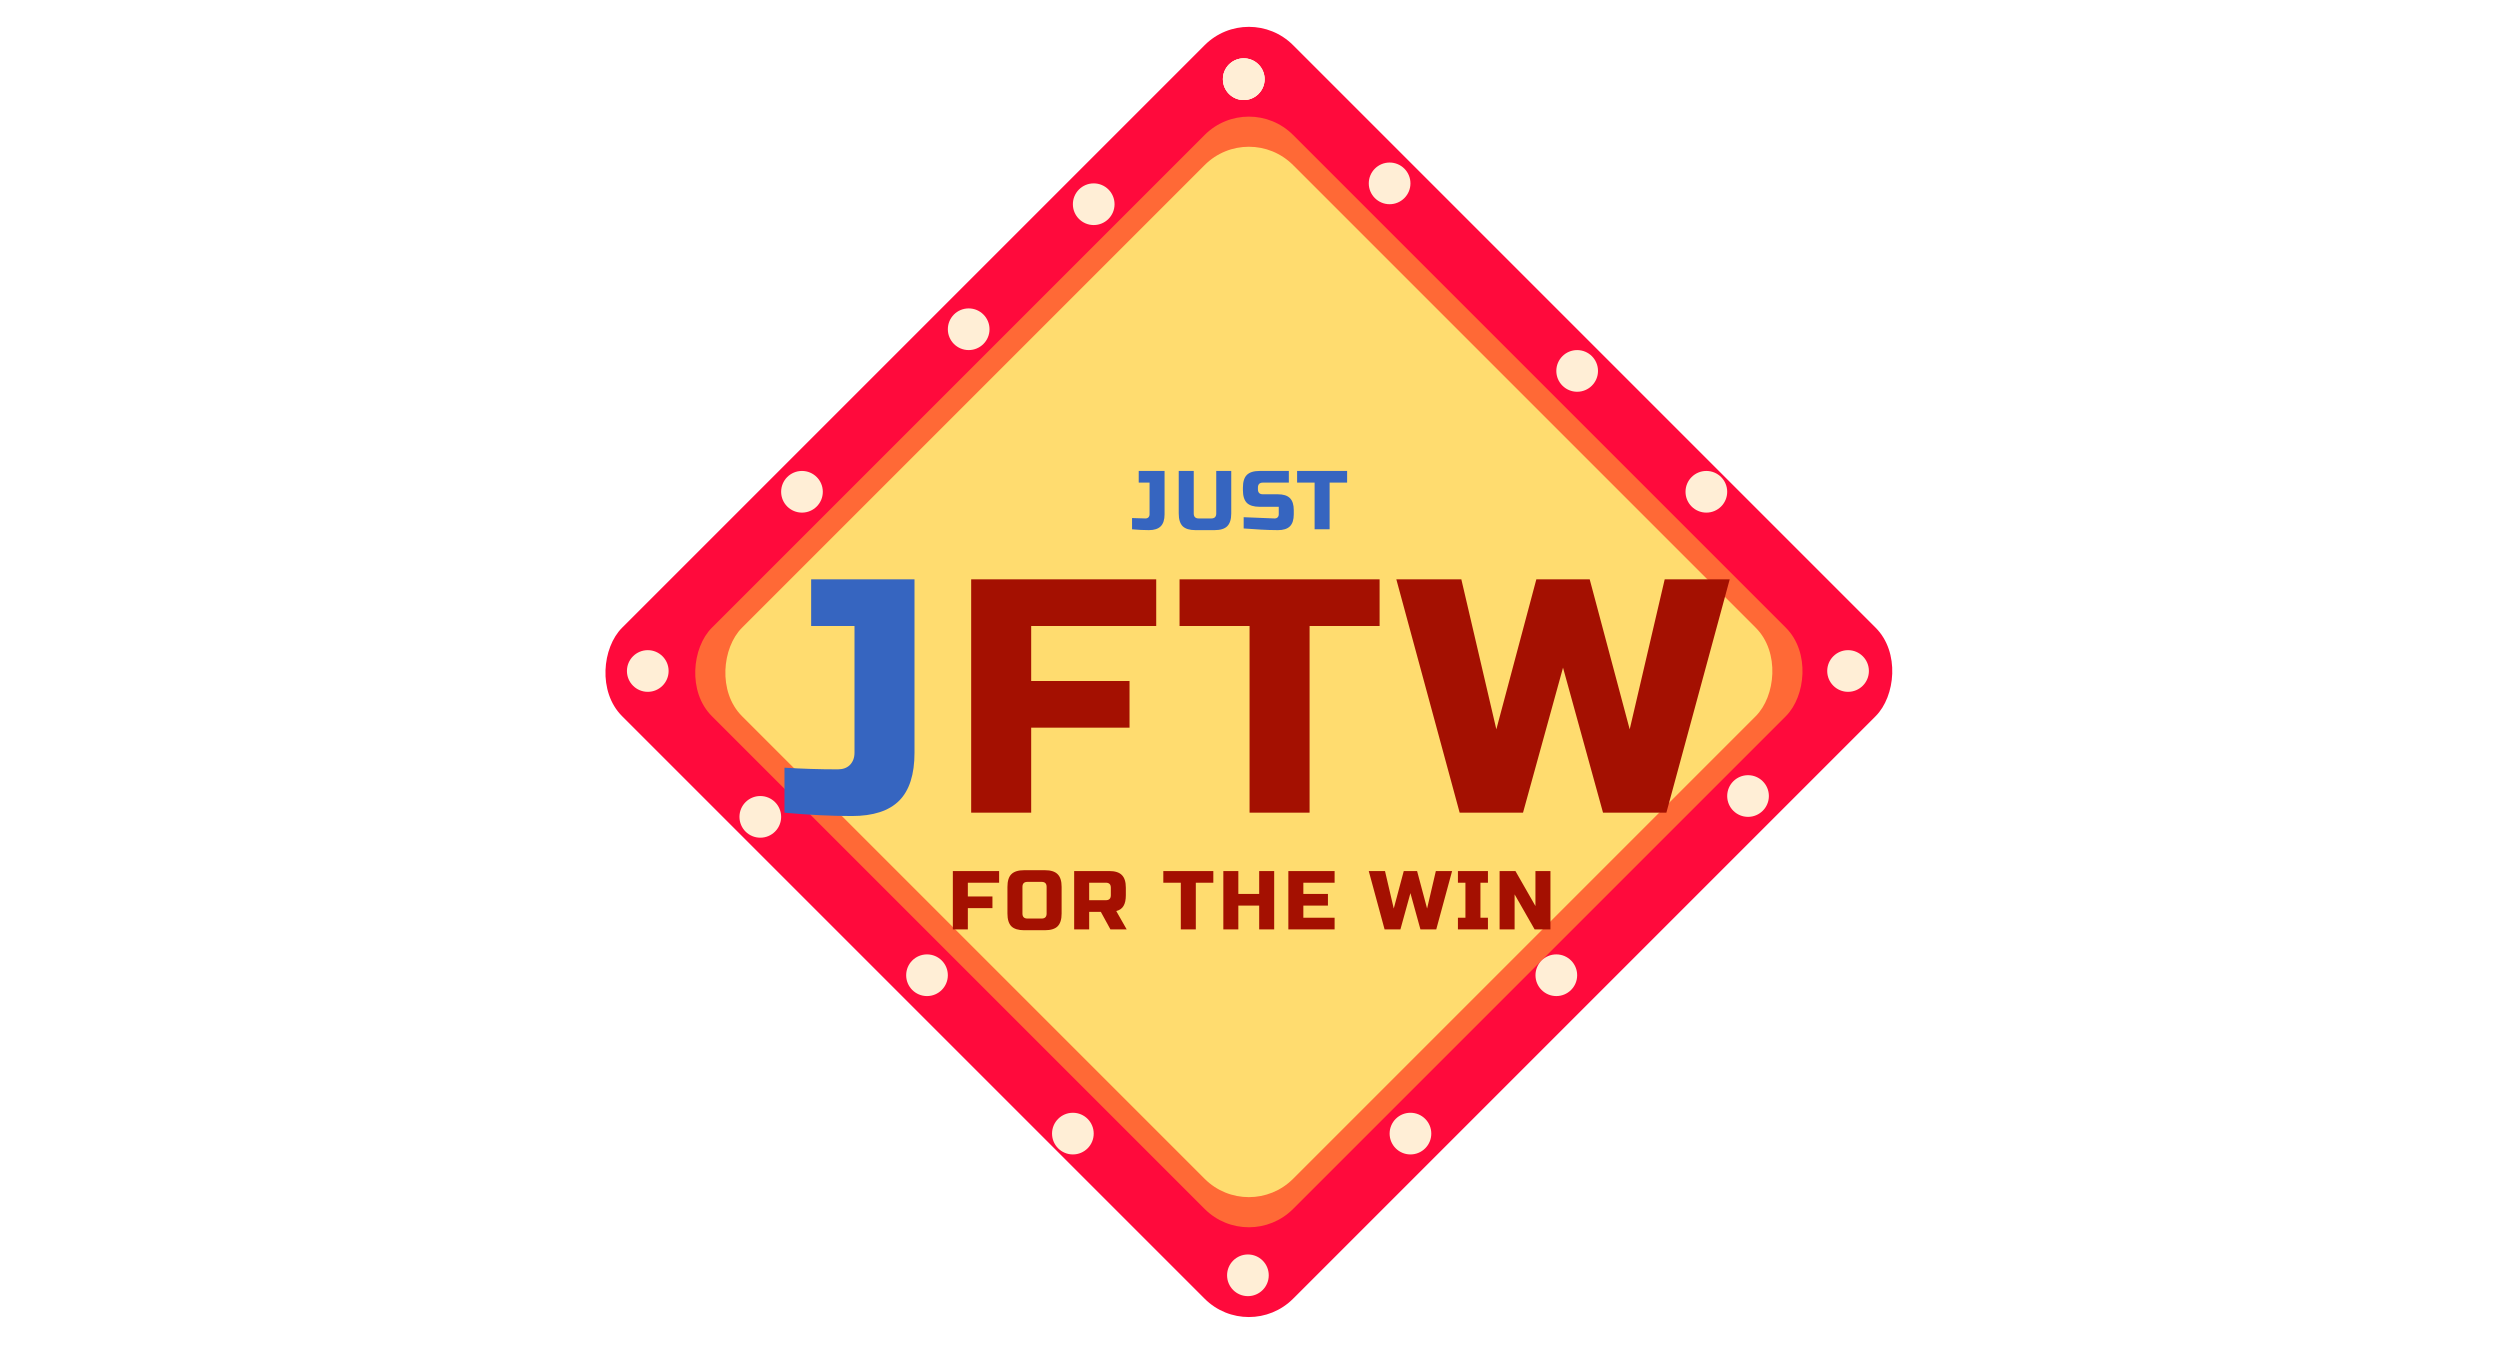
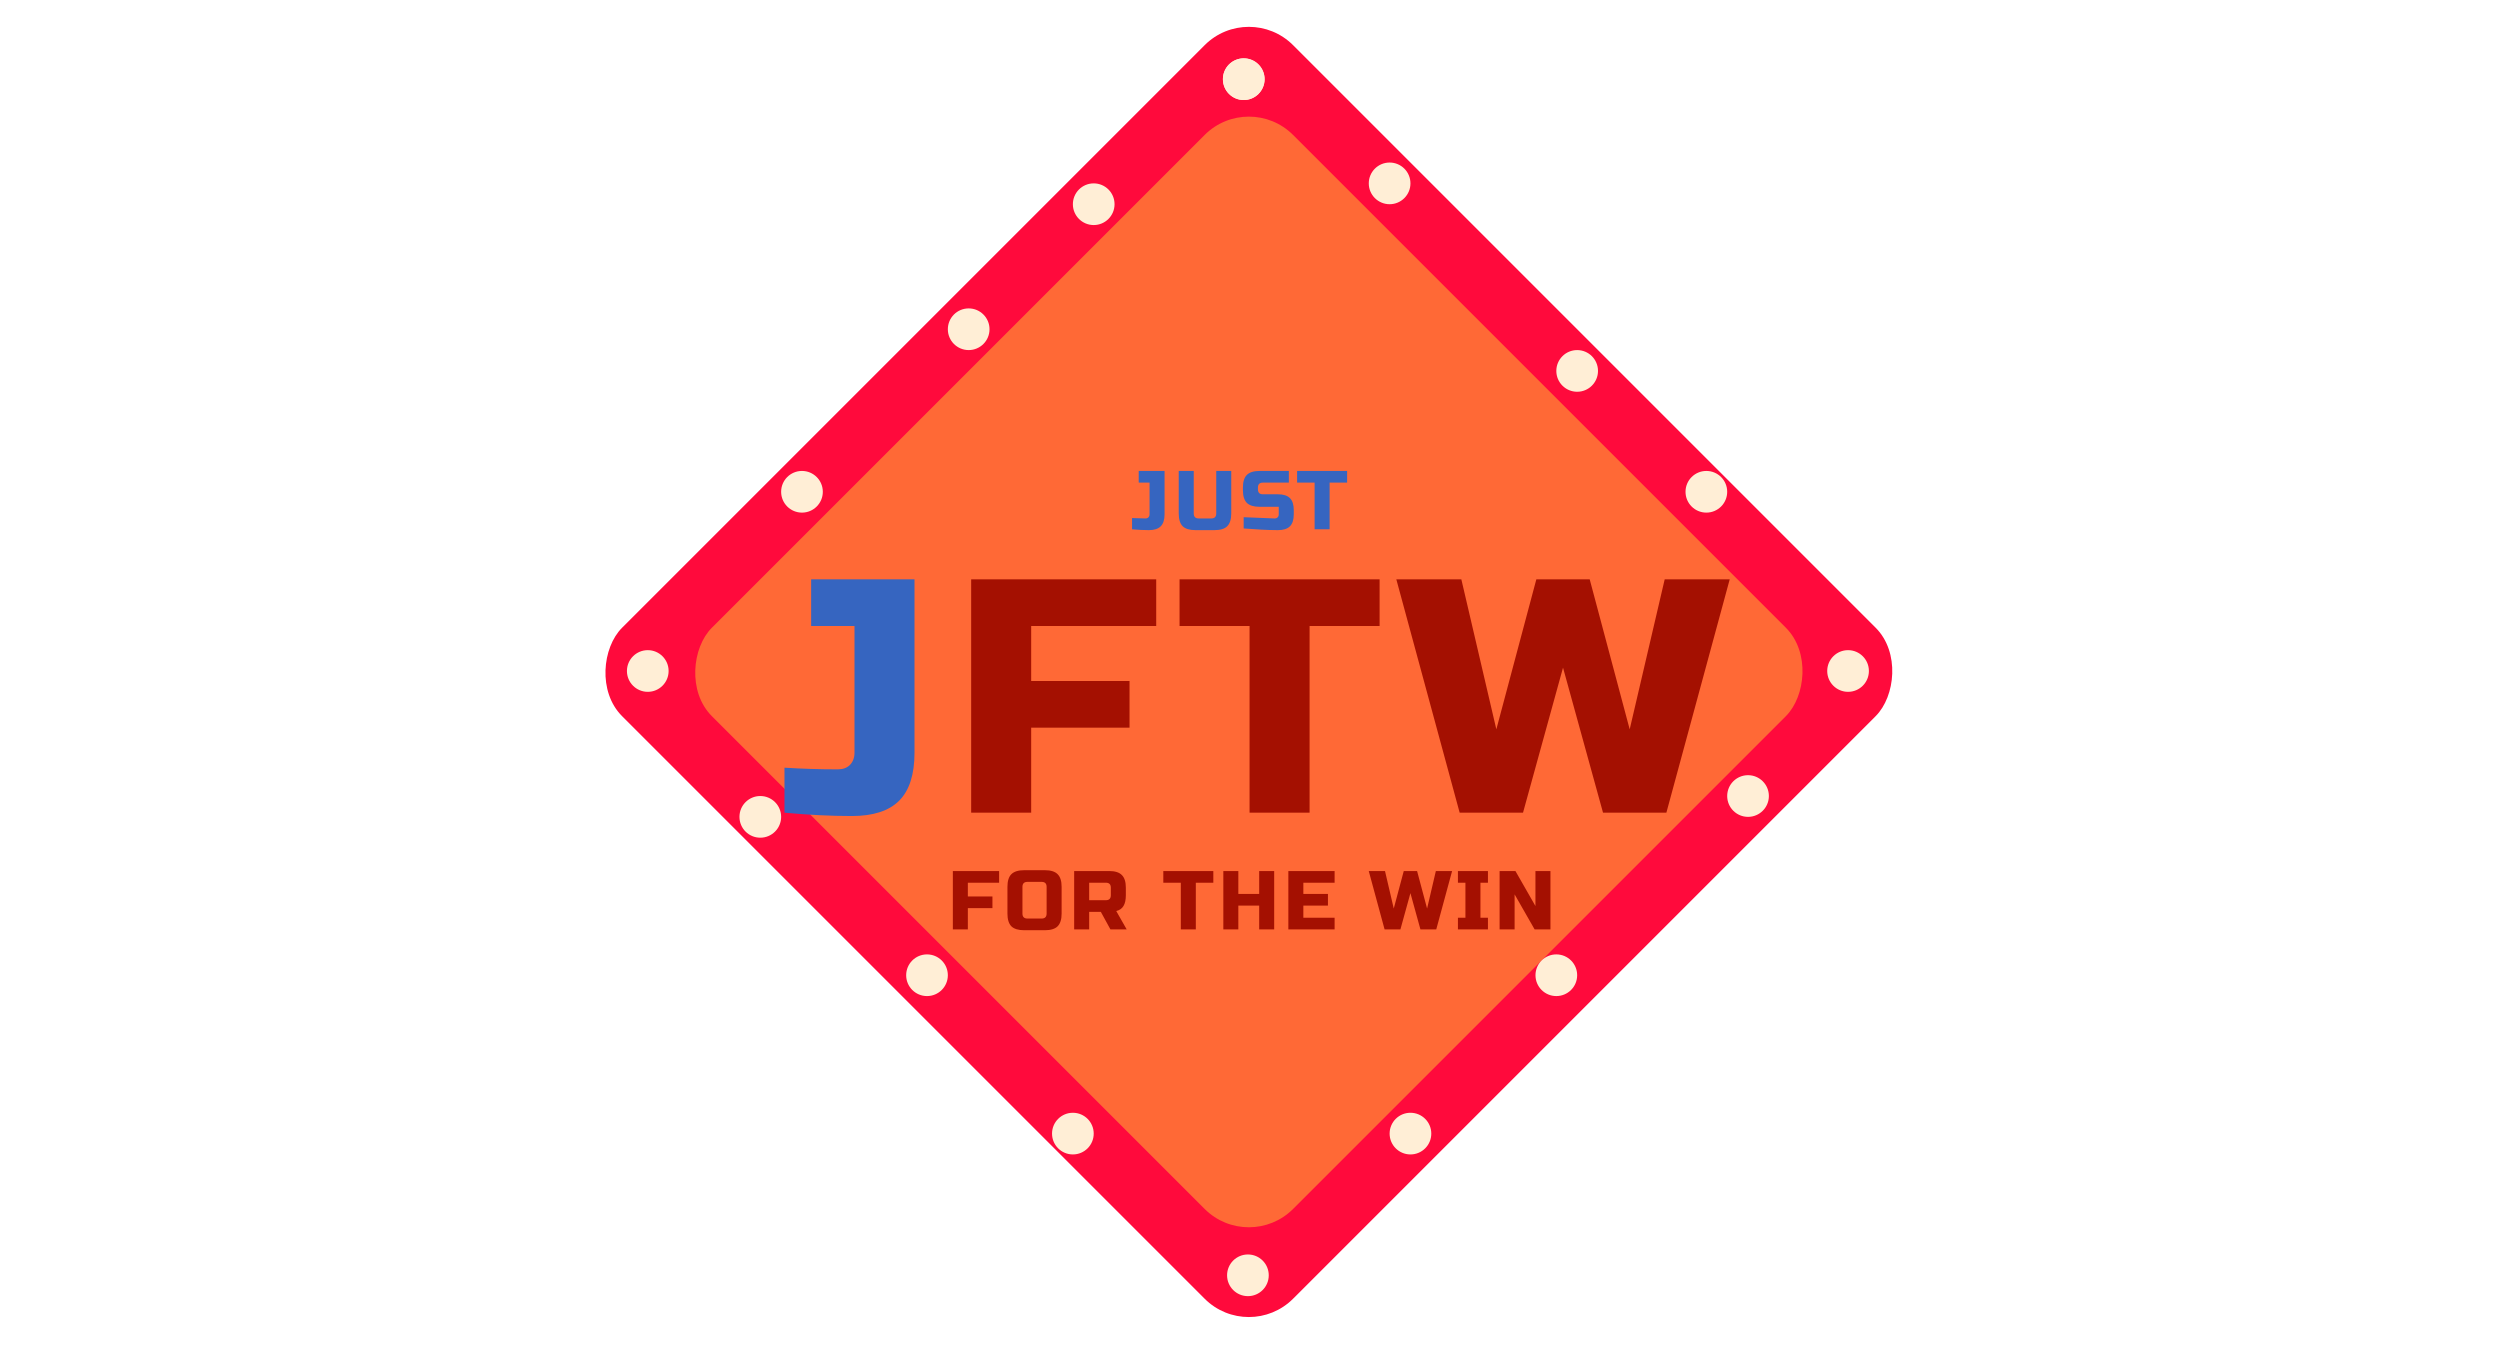
<svg xmlns="http://www.w3.org/2000/svg" width="65" height="35" fill="none" viewBox="0 0 323 323">
  <style>.B{color-interpolation-filters:sRGB}.C{flood-opacity:0}</style>
  <rect x="161.229" y=".229" width="227.688" height="227.688" rx="15" transform="rotate(45 161.229 .229)" fill="#ff0a3c" />
  <rect x="161.229" y="21.772" width="197.223" height="197.223" rx="15" transform="rotate(45 161.229 21.772)" fill="#ff6936" />
-   <rect x="161.229" y="29" width="187" height="187" rx="15" transform="rotate(45 161.229 29)" fill="#ffdc6f" />
  <g filter="url(#A)">
    <path d="M81 176.6c0 5.227-1.227 9.067-3.68 11.52s-6.24 3.68-11.36 3.68c-5.067 0-10.453-.267-16.16-.8v-10.8c4.16.267 8.427.4 12.8.4 1.227 0 2.187-.347 2.88-1.04.747-.747 1.12-1.733 1.12-2.96v-30.4H56.2V135H81v41.6z" fill="#3665c0" />
    <path d="M108.997 191h-14.4v-56h44.4v11.2h-30v13.2h23.6v11.2h-23.6V191zm66.8 0h-14.4v-44.8h-16.8V135h48v11.2h-16.8V191zm67.21-56l9.6 36 8.4-36h15.6l-15.2 56h-15.2l-9.6-34.8-9.6 34.8h-15.2l-15.2-56h15.6l8.4 36 9.6-36h12.8z" fill="#a41001" />
  </g>
  <g filter="url(#B)">
    <path d="M93.8 219h-3.6v-14h11.1v2.8h-7.5v3.3h5.9v2.8h-5.9v5.1zm18.9-10.2c0-.8-.4-1.2-1.2-1.2h-3.4c-.8 0-1.2.4-1.2 1.2v6.4c0 .8.4 1.2 1.2 1.2h3.4c.8 0 1.2-.4 1.2-1.2v-6.4zm3.6 6.4c0 1.4-.32 2.42-.96 3.06-.627.627-1.64.94-3.04.94h-5c-1.4 0-2.42-.313-3.06-.94-.627-.64-.94-1.66-.94-3.06v-6.4c0-1.4.313-2.413.94-3.04.64-.64 1.66-.96 3.06-.96h5c1.4 0 2.413.32 3.04.96.64.627.96 1.64.96 3.04v6.4zm3.01-10.2h8.4c1.4 0 2.414.32 3.04.96.64.627.96 1.64.96 3.04v1.8c0 1.107-.186 1.967-.56 2.58-.36.613-.94 1.02-1.74 1.22l2.5 4.4h-3.9l-2.3-4.2h-2.8v4.2h-3.6v-14zm8.8 4c0-.8-.4-1.2-1.2-1.2h-4v4.2h4c.8 0 1.2-.4 1.2-1.2V209zm20.39 10h-3.6v-11.2h-4.2V205h12v2.8h-4.2V219zm18.802 0h-3.6v-5.7h-5v5.7h-3.6v-14h3.6v5.5h5V205h3.6v14zm14.5 0h-11.1v-14h11.1v2.8h-7.5v2.7h5.9v2.8h-5.9v2.9h7.5v2.8zm19.79-14l2.4 9 2.1-9h3.9l-3.8 14h-3.8l-2.4-8.7-2.4 8.7h-3.8l-3.8-14h3.9l2.1 9 2.4-9h3.2zm17 14h-7.2v-2.8h1.8v-8.4h-1.8V205h7.2v2.8h-1.8v8.4h1.8v2.8zm14.998 0h-3.8l-4.8-8.4v8.4h-3.6v-14h3.8l4.8 8.4V205h3.6v14z" fill="#a41001" />
  </g>
  <g filter="url(#C)">
    <path d="M141 119.4c0 1.307-.307 2.267-.92 2.88s-1.56.92-2.84.92c-1.267 0-2.613-.067-4.04-.2v-2.7l3.2.1c.307 0 .547-.087.72-.26.187-.187.28-.433.28-.74v-7.6h-2.6V109h6.2v10.4zm12.4-10.4h3.6v10.2c0 1.4-.32 2.42-.96 3.06-.626.627-1.64.94-3.04.94h-4.6c-1.4 0-2.42-.313-3.06-.94-.626-.64-.94-1.66-.94-3.06V109h3.6v10.2c0 .8.4 1.2 1.2 1.2h3c.8 0 1.2-.4 1.2-1.2V109zm6.58 11.1l7.42.3c.307 0 .547-.087.72-.26.187-.187.28-.433.28-.74v-1.8h-4.6c-1.4 0-2.42-.313-3.06-.94-.626-.64-.94-1.66-.94-3.06v-.6c0-1.4.314-2.413.94-3.04.64-.64 1.66-.96 3.06-.96h7.02v2.8h-6.22c-.8 0-1.2.4-1.2 1.2v.4c0 .8.4 1.2 1.2 1.2h3.6c1.307 0 2.267.307 2.88.92s.92 1.573.92 2.88v1c0 1.307-.306 2.267-.92 2.88s-1.573.92-2.88.92c-.68 0-1.4-.013-2.16-.04l-1.84-.08-4.22-.28v-2.7zm20.623 2.9h-3.6v-11.2h-4.2V109h12v2.8h-4.2V123z" fill="#3665c0" />
  </g>
  <g fill="#ffeed6">
-     <circle cx="160" cy="19" r="5" />
    <circle cx="281" cy="191" r="5" />
    <circle cx="44" cy="196" r="5" />
    <circle cx="160" cy="19" r="5" />
    <circle cx="271" cy="118" r="5" />
    <circle cx="240" cy="89" r="5" />
    <circle cx="160" cy="19" r="5" />
    <circle cx="195" cy="44" r="5" />
    <circle cx="84" cy="234" r="5" />
    <circle cx="119" cy="272" r="5" />
    <circle cx="124" cy="49" r="5" />
    <circle cx="161" cy="306" r="5" />
    <circle cx="200" cy="272" r="5" />
    <circle cx="94" cy="79" r="5" />
    <circle cx="305" cy="161" r="5" />
    <circle cx="235" cy="234" r="5" />
    <circle cx="54" cy="118" r="5" />
    <circle cx="17" cy="161" r="5" />
  </g>
  <defs>
    <filter id="A" x="49.8" y="135" width="226.806" height="60.8" filterUnits="userSpaceOnUse" class="B">
      <feFlood class="C" />
      <feBlend in="SourceGraphic" result="B" />
      <feColorMatrix in="SourceAlpha" values="0 0 0 0 0 0 0 0 0 0 0 0 0 0 0 0 0 0 127 0" result="C" />
      <feOffset dy="4" />
      <feGaussianBlur stdDeviation="2" />
      <feComposite in2="C" operator="arithmetic" k2="-1" k3="1" />
      <feColorMatrix values="0 0 0 0 0 0 0 0 0 0 0 0 0 0 0 0 0 0 0.25 0" />
      <feBlend in2="B" />
    </filter>
    <filter id="B" x="90.2" y="204.8" width="143.411" height="18.4" filterUnits="userSpaceOnUse" class="B">
      <feFlood class="C" />
      <feBlend in="SourceGraphic" result="B" />
      <feColorMatrix in="SourceAlpha" values="0 0 0 0 0 0 0 0 0 0 0 0 0 0 0 0 0 0 127 0" result="C" />
      <feOffset dy="4" />
      <feGaussianBlur stdDeviation="2" />
      <feComposite in2="C" operator="arithmetic" k2="-1" k3="1" />
      <feColorMatrix values="0 0 0 0 0 0 0 0 0 0 0 0 0 0 0 0 0 0 0.25 0" />
      <feBlend in2="B" />
    </filter>
    <filter id="C" x="133.2" y="109" width="51.602" height="18.2" filterUnits="userSpaceOnUse" class="B">
      <feFlood class="C" />
      <feBlend in="SourceGraphic" result="B" />
      <feColorMatrix in="SourceAlpha" values="0 0 0 0 0 0 0 0 0 0 0 0 0 0 0 0 0 0 127 0" result="C" />
      <feOffset dy="4" />
      <feGaussianBlur stdDeviation="2" />
      <feComposite in2="C" operator="arithmetic" k2="-1" k3="1" />
      <feColorMatrix values="0 0 0 0 0 0 0 0 0 0 0 0 0 0 0 0 0 0 0.25 0" />
      <feBlend in2="B" />
    </filter>
  </defs>
</svg>